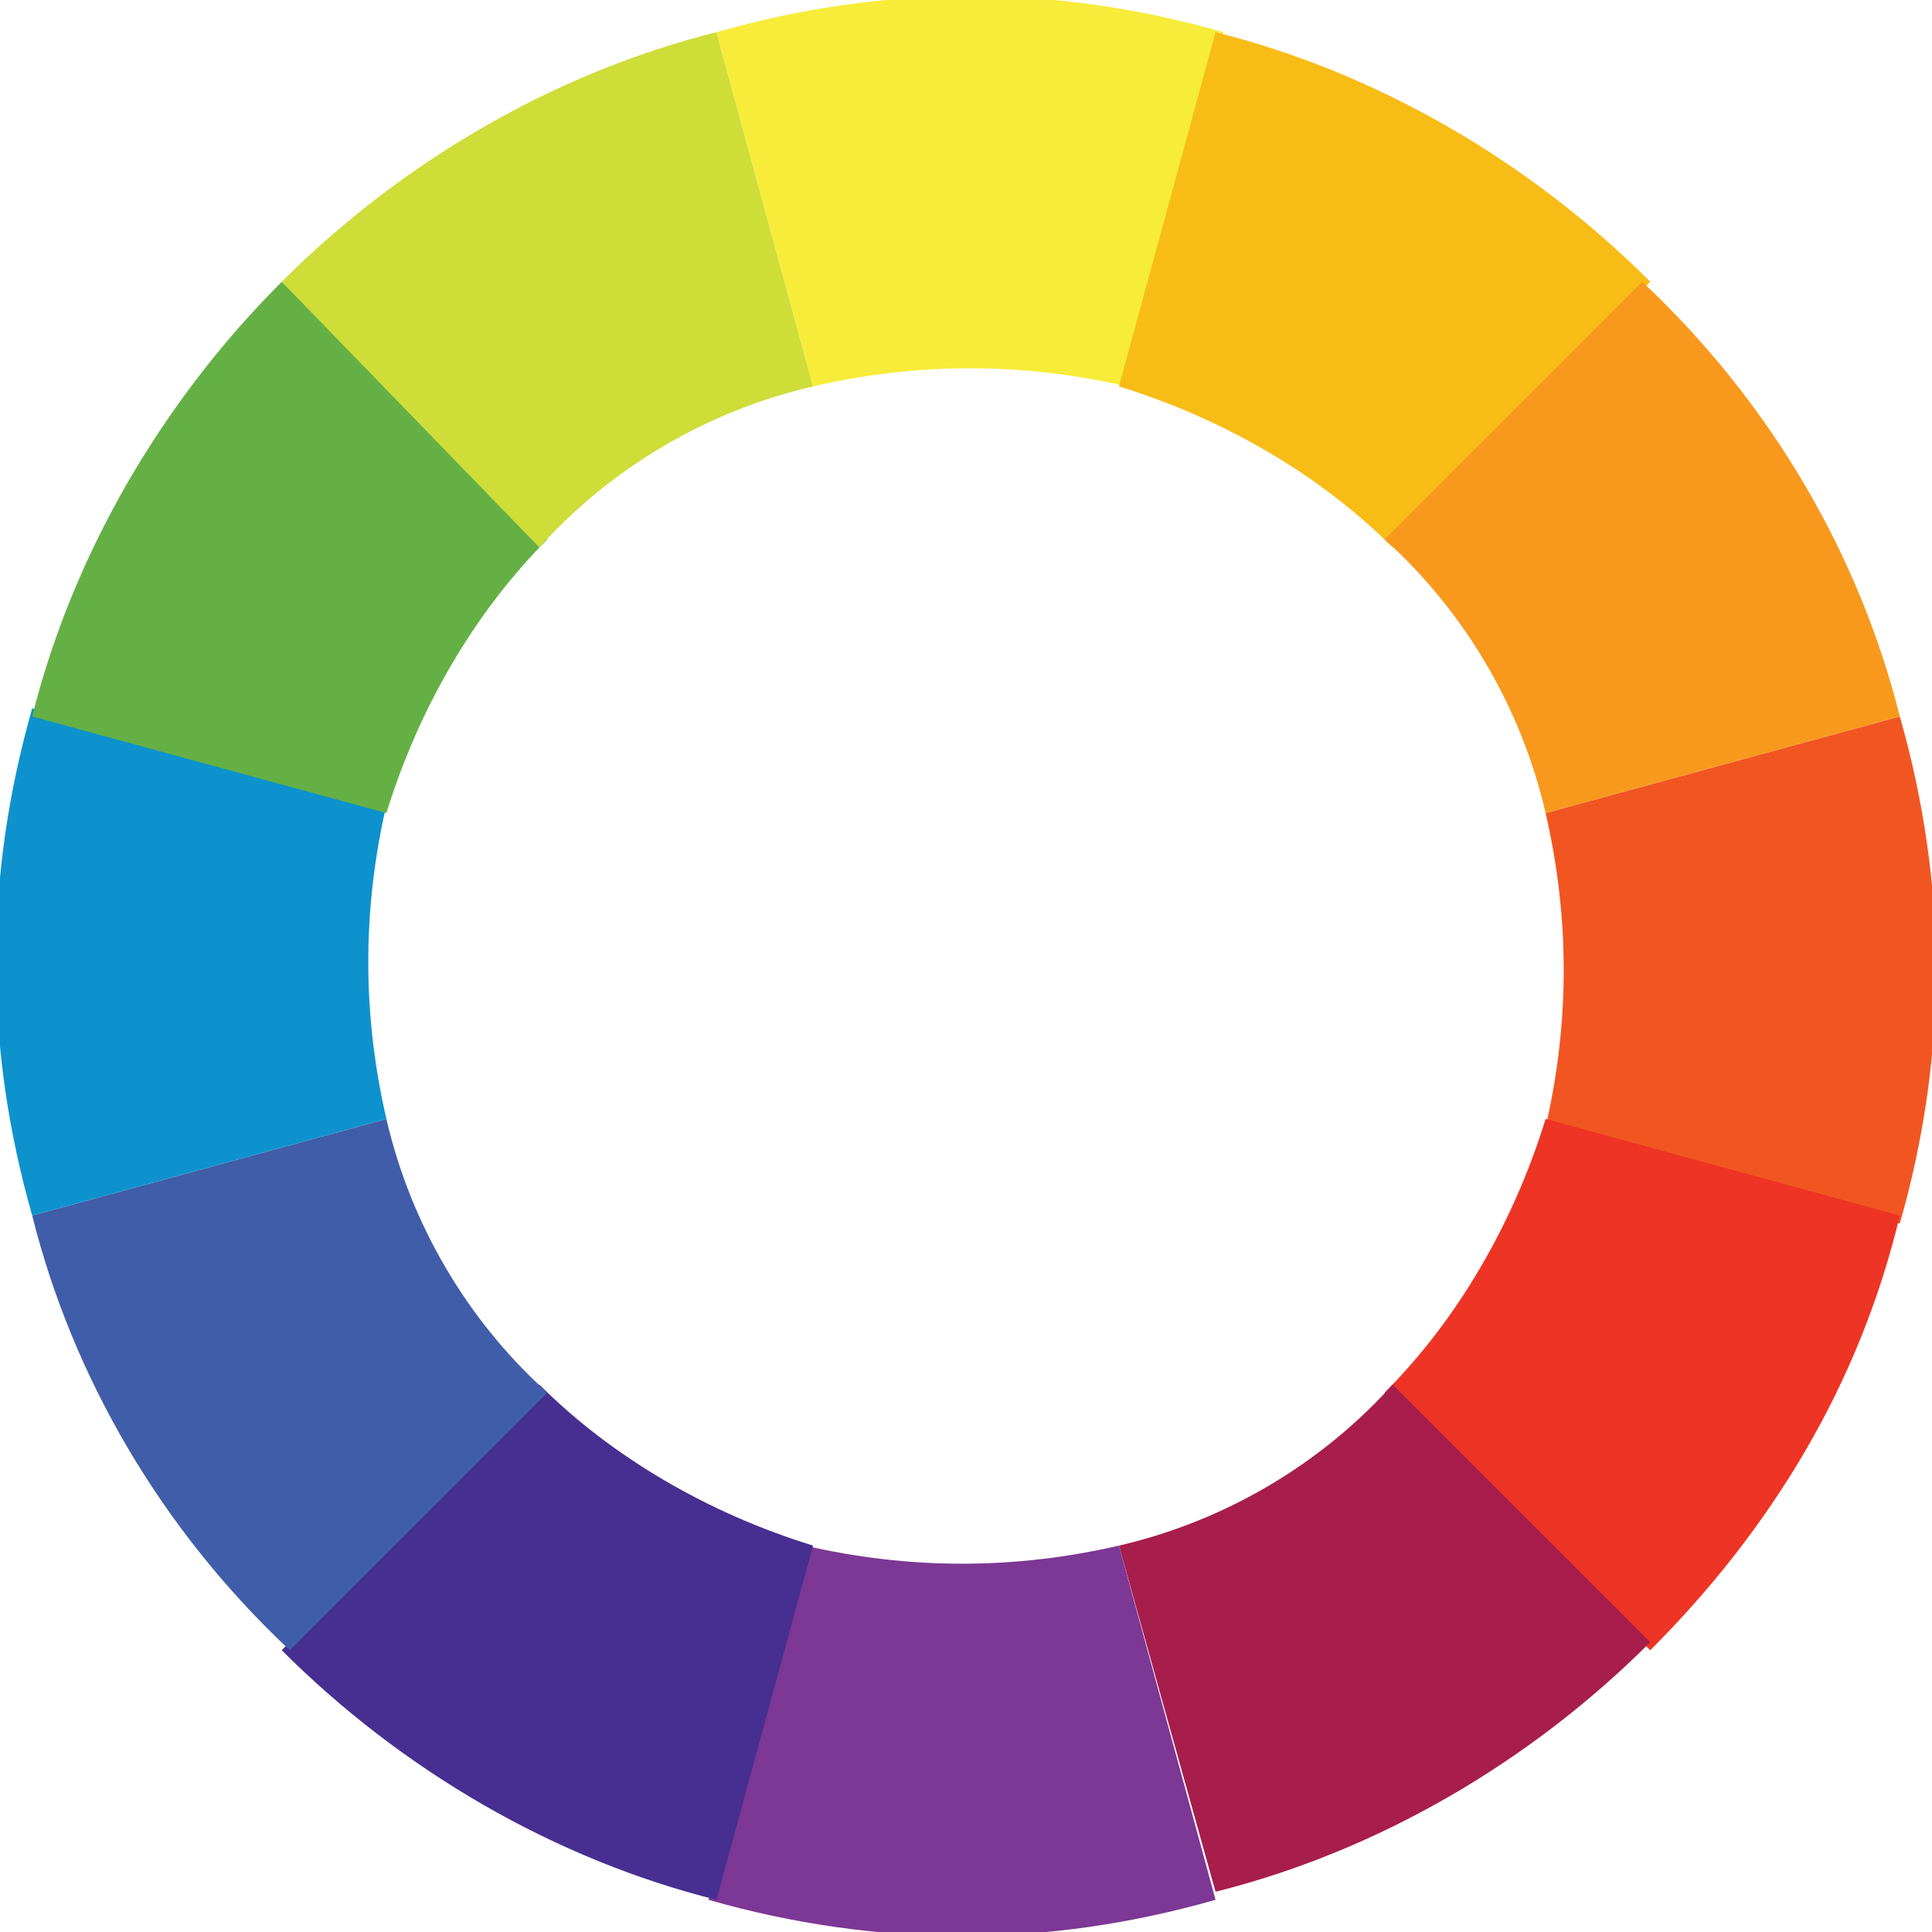
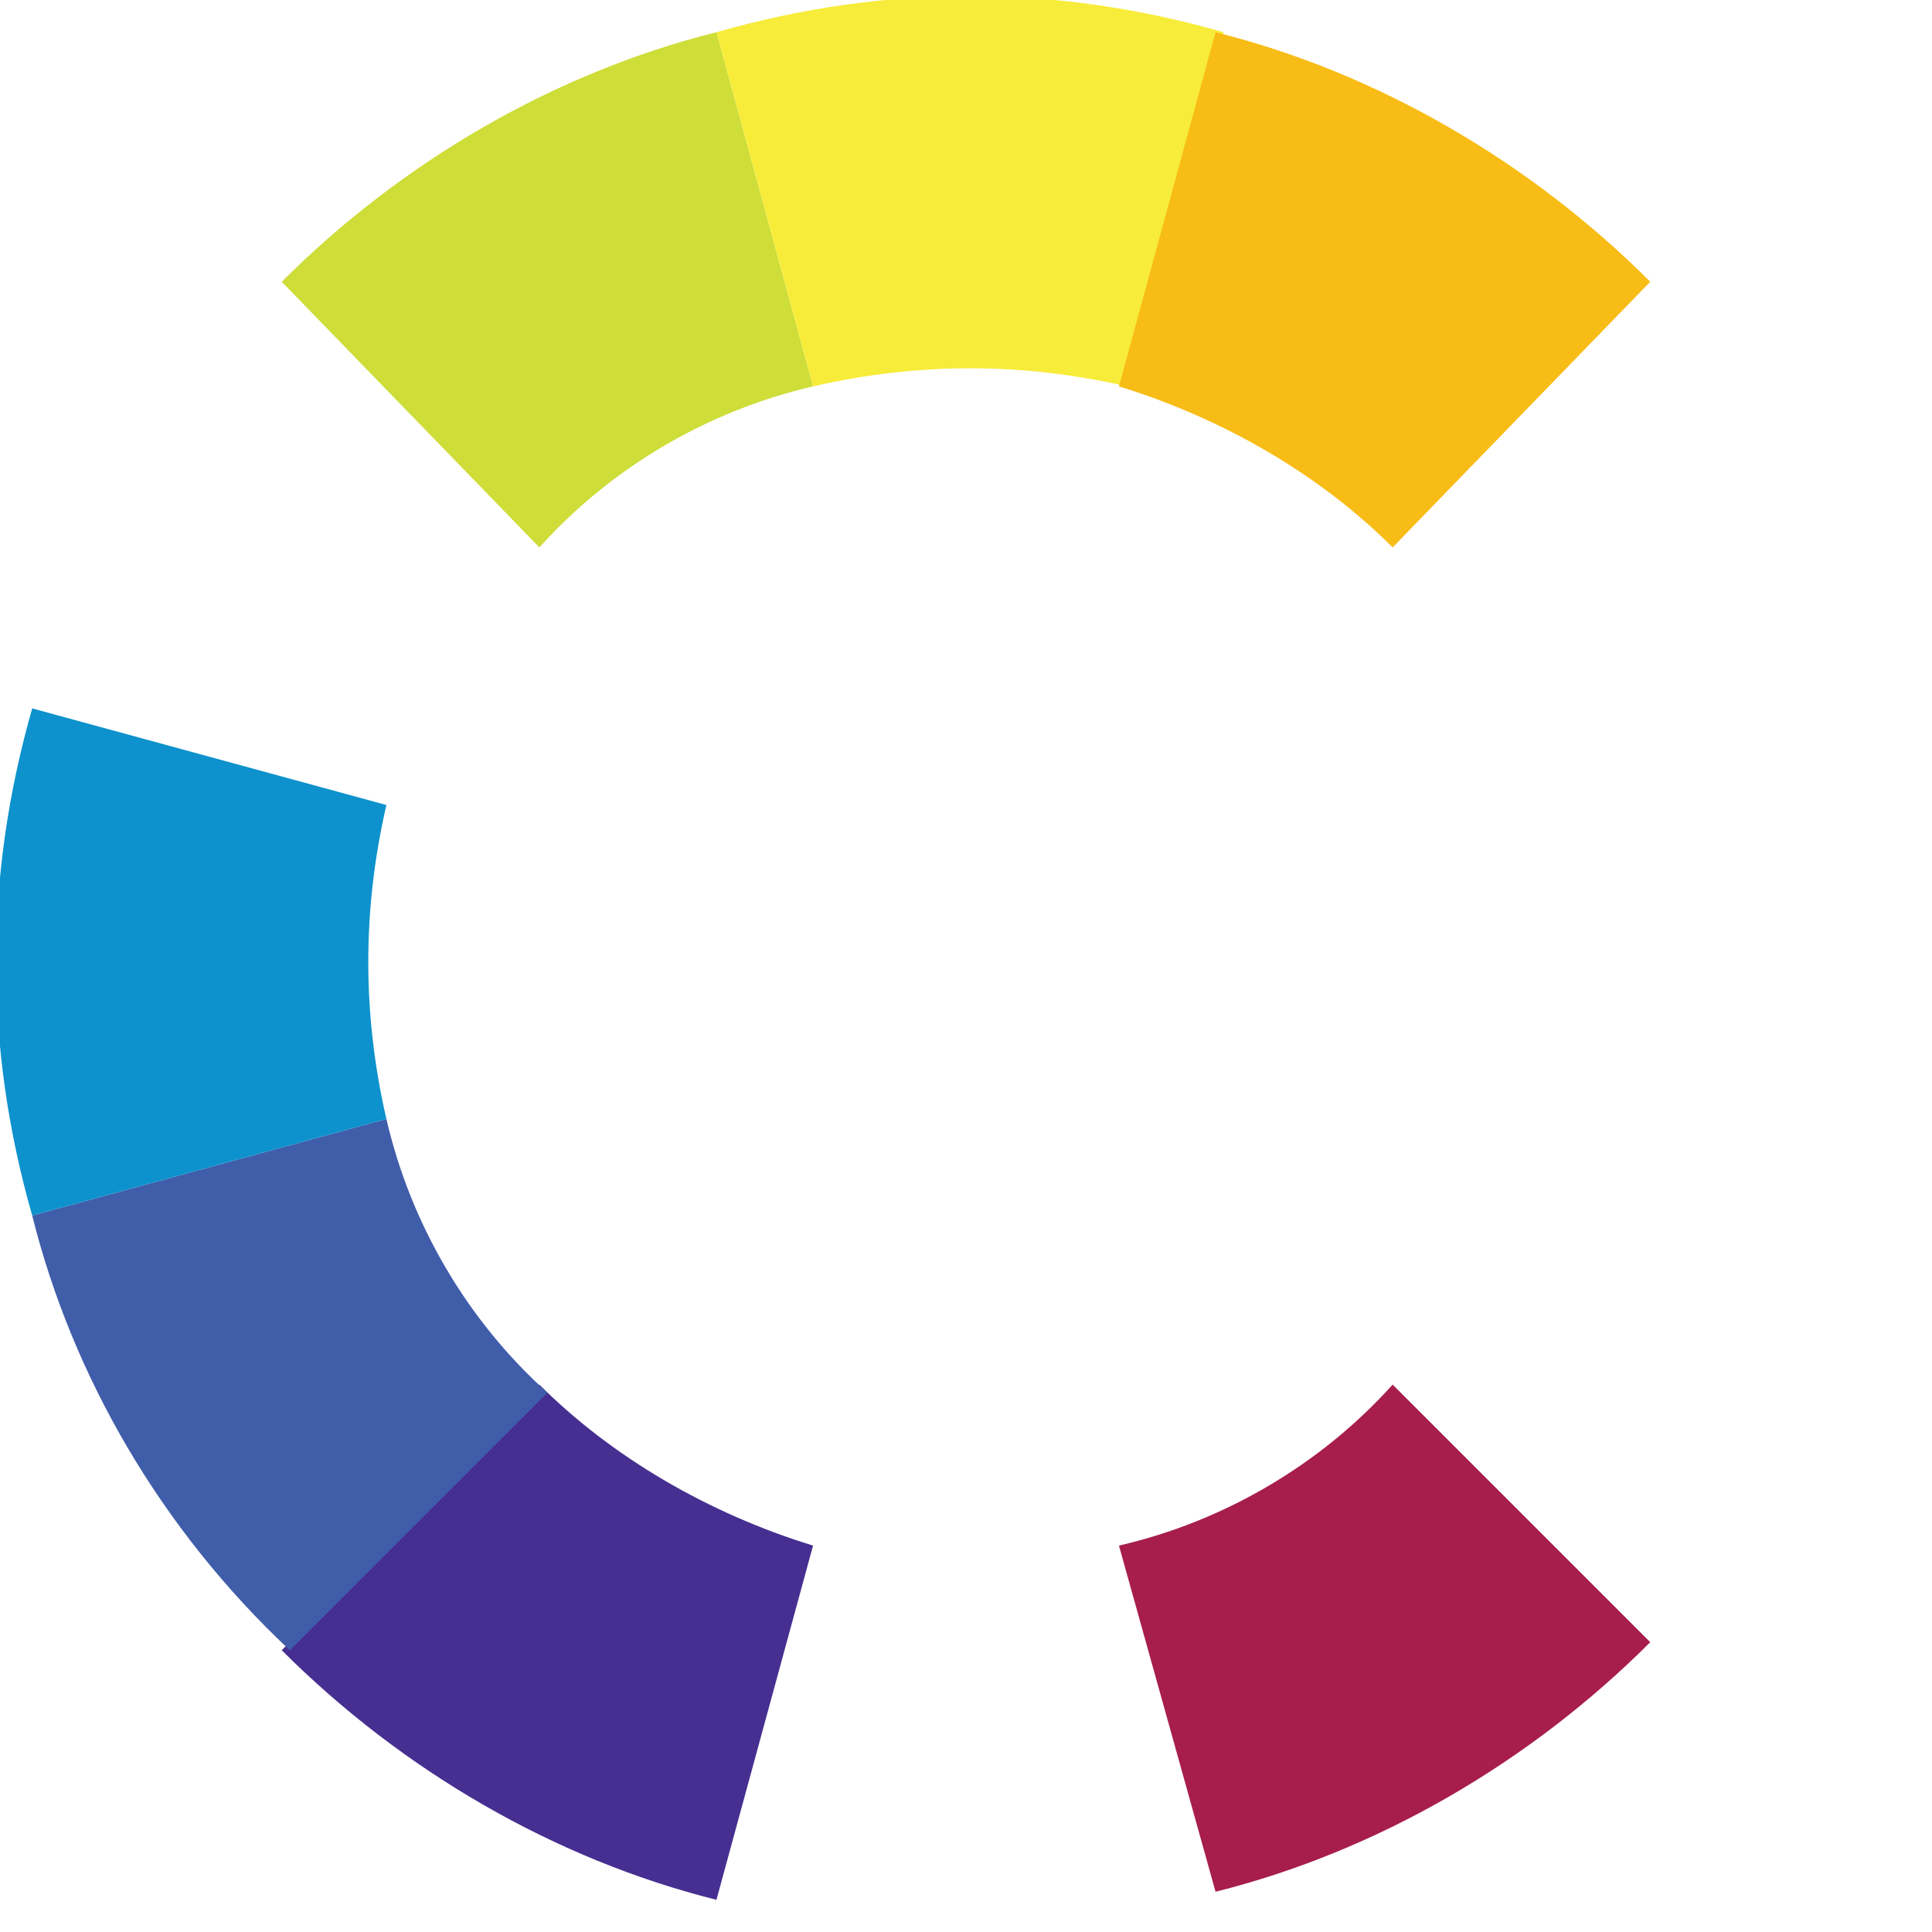
<svg xmlns="http://www.w3.org/2000/svg" version="1.1" viewBox="0 0 24 24" xml:space="preserve">
  <style type="text/css">
	.orange--dark{fill:#F15622;}
	.red{fill:#EE3424;}
	.bordeaux{fill:#A71D4C;}
	.purple--light{fill:#7D3795;}
	.purple{fill:#462F91;}
	.blue{fill:#405DAA;}
	.blue--light{fill:#0D92CD;}
	.green{fill:#65B045;}
	.green--light{fill:#CEDD38;}
	.yellow{fill:#F7EC3A;}
	.orange--light{fill:#F8BC16;}
	.orange{fill:#F8991D;}
</style>
-   <path class="orange--dark" d="M19.2,14c0.3-1.3,0.3-2.6,0-3.9l4.4-1.2c0.6,2.1,0.6,4.2,0,6.3" />
-   <path class="red" d="M17.2,17.3c0.9-0.9,1.6-2.1,2-3.4l4.4,1.2c-0.5,2.1-1.6,3.9-3.1,5.4" />
  <path class="bordeaux" d="M13.9,19.2c1.3-0.3,2.5-1,3.4-2l3.2,3.2c-1.5,1.5-3.4,2.6-5.4,3.1" />
-   <path class="purple--light" d="M10,19.2c1.3,0.3,2.6,0.3,3.9,0l1.2,4.4c-2.1,0.6-4.2,0.6-6.3,0" />
  <path class="purple" d="M6.7,17.2c0.9,0.9,2.1,1.6,3.4,2l-1.2,4.4C6.9,23.1,5,22,3.5,20.5" />
  <path class="blue" d="M4.8,13.9c0.3,1.3,1,2.5,2,3.4l-3.2,3.2C2,19,0.9,17.1,0.4,15.1" />
  <path class="blue--light" d="M4.8,10c-0.3,1.3-0.3,2.6,0,3.9l-4.4,1.2c-0.6-2.1-0.6-4.2,0-6.3" />
-   <path class="green" d="M6.8,6.7c-0.9,0.9-1.6,2.1-2,3.4L0.4,8.9C0.9,6.9,2,5,3.5,3.5" />
  <path class="green--light" d="M10.1,4.8c-1.3,0.3-2.5,1-3.4,2L3.5,3.5C5,2,6.9,0.9,8.9,0.4" />
  <path class="yellow" d="M14,4.8c-1.3-0.3-2.6-0.3-3.9,0L8.9,0.4c2.1-0.6,4.2-0.6,6.3,0" />
  <path class="orange--light" d="M17.3,6.8c-0.9-0.9-2.1-1.6-3.4-2l1.2-4.4C17.1,0.9,19,2,20.5,3.5" />
-   <path class="orange" d="M19.2,10.1c-0.3-1.3-1-2.5-2-3.4l3.2-3.2C22,5,23.1,6.9,23.6,8.9" />
</svg>